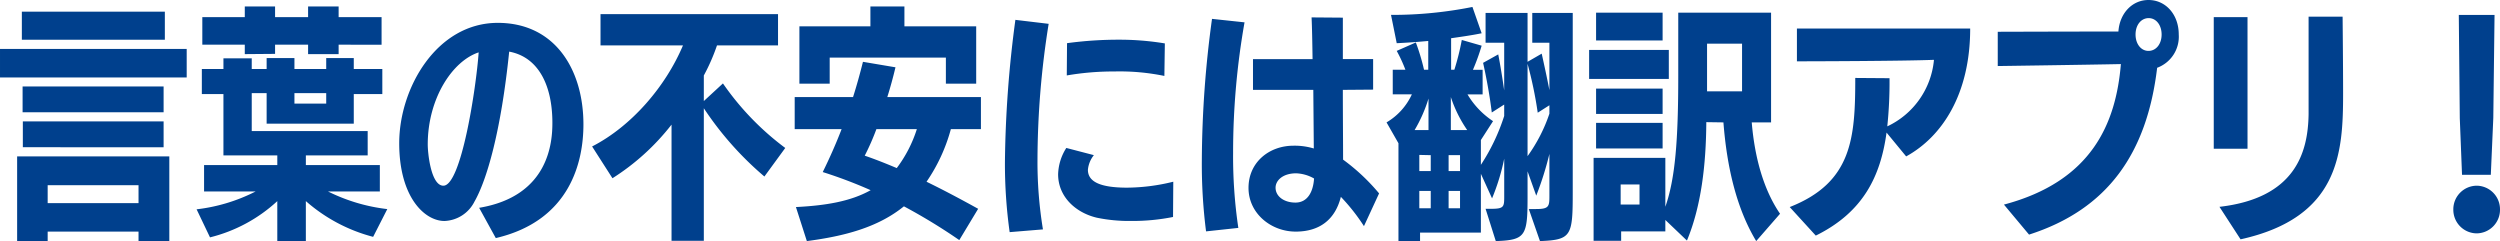
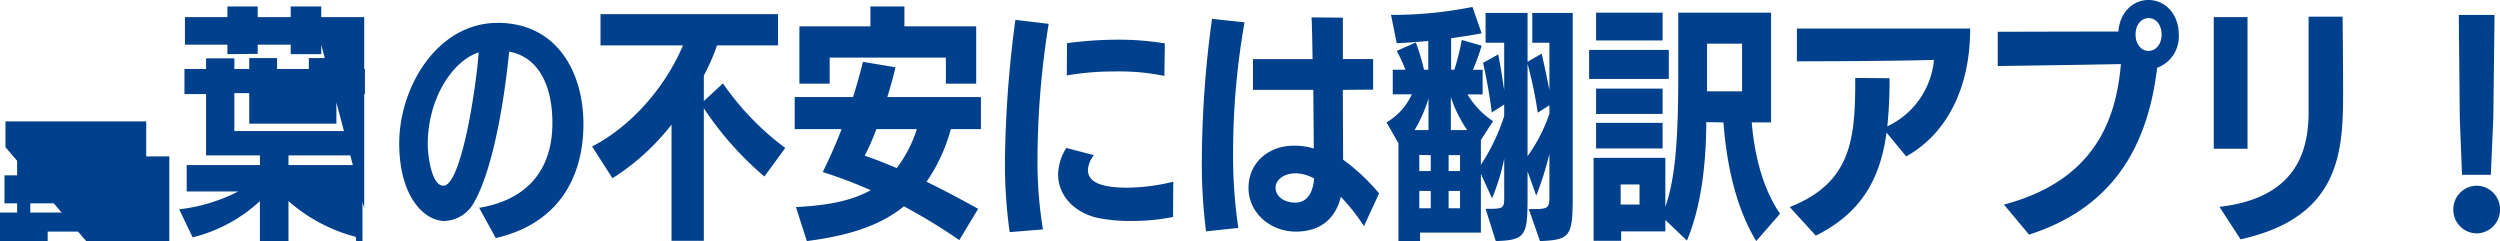
<svg xmlns="http://www.w3.org/2000/svg" width="382.66" height="36.898" viewBox="0 0 382.66 36.898">
-   <path d="M-170.772,3.5V-9.462h-23.294V3.5h4.674V2.052h13.908V3.5Zm2.66-25.042v-4.37h-28.576v4.37Zm-3.344-5.776v-4.294h-21.888v4.294Zm-.19,11.1v-3.952H-193.23v3.952Zm0,5.358V-14.82h-21.546v3.952Zm-3.838,8.55h-13.908V-5.054h13.908Zm38.076.912a27.472,27.472,0,0,1-9.082-2.7h7.942V-8.132h-11.324V-9.614h9.462v-3.724h-17.746v-5.814h2.28v4.674h13.338V-19h4.37v-3.838h-4.37V-24.51h-4.218v1.672h-4.864V-24.51h-4.256v1.672h-2.28v-1.634h-4.332v1.634h-3.306V-19h3.306v9.386h8.246v1.482h-11.21V-4.1h7.9a26.587,26.587,0,0,1-9.044,2.736l2.052,4.294a23.483,23.483,0,0,0,10.3-5.548V3.5h4.37V-2.622a25.225,25.225,0,0,0,10.3,5.472Zm-.874-25.156V-30.78h-6.574v-1.634h-4.674v1.634h-5.054v-1.634h-4.636v1.634h-6.5v4.218h6.5v1.444l4.636-.038v-1.406h5.054v1.444h4.674v-1.444Zm-8.474,9.006h-4.864v-1.6h4.864ZM-120.8,3.04c11.4-2.66,13.414-11.7,13.414-17.4,0-8.36-4.332-15.542-13.11-15.542-9.31,0-15.086,9.918-15.086,18.43,0,8.284,3.914,11.894,6.916,11.894a5.363,5.363,0,0,0,4.6-2.964C-122.17-5.852-120-13.3-118.75-25.5c4.484.836,6.612,5.168,6.612,10.906,0,2.926-.494,11.21-11.21,13Zm-2.622-28.424c-.38,5.434-2.66,20.406-5.4,20.406-1.9,0-2.394-4.978-2.394-6.308C-131.214-18.316-127.452-24.054-123.424-25.384ZM-88.958,3.458V-16.834a49.567,49.567,0,0,0,9.272,10.45l3.192-4.37a42.163,42.163,0,0,1-9.538-9.88l-2.926,2.7V-21.85a29.728,29.728,0,0,0,2.014-4.6H-77.6v-4.788h-27.17v4.788H-92.15c-2.622,6.232-7.828,12.35-13.908,15.466l3.116,4.864A35.549,35.549,0,0,0-93.9-14.326V3.458Zm41.99-4.9c-2.47-1.368-5.168-2.812-7.9-4.142a26.437,26.437,0,0,0,3.724-8.056h4.6v-4.9H-60.876q.684-2.166,1.254-4.56L-64.6-23.94c-.456,1.824-.95,3.61-1.52,5.4h-8.93v4.9h7.182c-.874,2.28-1.862,4.484-2.888,6.574a70.938,70.938,0,0,1,7.334,2.774C-66.538-2.546-70.376-1.938-74.86-1.71L-73.188,3.5c5.776-.76,10.868-2.09,14.858-5.32a87.239,87.239,0,0,1,8.474,5.168Zm-.3-19.152v-8.778H-58.254v-3.04H-63.46v3.04H-74.328V-20.6h4.636v-3.99h17.784v3.99Zm-9.082,6.954a19.917,19.917,0,0,1-3.078,5.966c-1.71-.722-3.344-1.368-4.9-1.9a37.219,37.219,0,0,0,1.786-4.066ZM-37.05,1.71a63.639,63.639,0,0,1-.836-10.64,132.746,132.746,0,0,1,1.71-20.824l-5.092-.608a174.183,174.183,0,0,0-1.6,21.7,75.676,75.676,0,0,0,.722,10.792Zm19.95-7.3a29.971,29.971,0,0,1-7.068.912c-4.37,0-6-1.026-6-2.736a4.218,4.218,0,0,1,.912-2.242l-4.218-1.1a7.874,7.874,0,0,0-1.254,4.028c0,3.458,2.7,5.89,5.928,6.65A24.355,24.355,0,0,0-23.56.418,31.507,31.507,0,0,0-17.138-.19Zm-1.292-21.166a42.471,42.471,0,0,0-7.03-.57,58.519,58.519,0,0,0-7.942.532l-.038,4.94a41.928,41.928,0,0,1,7.3-.608,33.777,33.777,0,0,1,7.638.684ZM14.4-3.8a30.778,30.778,0,0,0-5.51-5.168c0-2.736-.038-6.764-.038-10.678l4.636-.038v-4.674H8.854V-30.7l-4.788-.038c.076,1.558.114,3.838.152,6.384H-4.9v4.712H4.332l.076,8.968A10.138,10.138,0,0,0,1.292-11.1c-3.686,0-6.878,2.508-6.878,6.46,0,3.914,3.458,6.688,7.22,6.688,3.648,0,6.042-1.824,6.916-5.32a29.738,29.738,0,0,1,3.534,4.484ZM-7.144,1.482a74.6,74.6,0,0,1-.8-11.476A114.441,114.441,0,0,1-6.194-29.982l-4.978-.532A163.242,163.242,0,0,0-12.73-8.93a81.166,81.166,0,0,0,.646,10.944ZM4.446-6.08c-.114,1.9-.912,3.686-2.85,3.686-1.748,0-3.04-.95-3.04-2.28,0-1.1,1.1-2.2,3.154-2.2A5.983,5.983,0,0,1,4.446-6.08ZM39.026,3.5c4.864-.19,5.016-.8,5.016-7.562v-27.36H37.848v4.56H40.47v7.258c-.342-1.786-.8-3.876-1.178-5.586L37.126-23.94v-7.486H30.7v4.56h2.85v7.3c-.266-1.824-.57-3.762-.912-5.51l-2.318,1.292c.494,2.2,1.026,5.054,1.33,7.6l1.9-1.216v1.748A30.642,30.642,0,0,1,29.982-8.17v-3.8l1.862-2.888a12.666,12.666,0,0,1-3.914-4.1h2.318v-3.762H28.766A32.866,32.866,0,0,0,30.1-26.41l-3.04-.874a38.065,38.065,0,0,1-1.14,4.56h-.494V-27.55c1.6-.228,3.192-.456,4.674-.76L28.69-32.338a62.471,62.471,0,0,1-12.464,1.216L17.1-26.79c1.6-.076,3.192-.19,4.826-.342v4.408H21.28a32.944,32.944,0,0,0-1.254-4.18L17.1-25.612a22.694,22.694,0,0,1,1.33,2.888H16.492v3.762h2.926a9.647,9.647,0,0,1-3.876,4.294l1.824,3.192V3.5h3.306V2.2h9.31V-6.8l1.71,3.762a32.923,32.923,0,0,0,1.862-6.08v5.7c0,1.672,0,1.976-2.014,1.976H30.7L32.262,3.5c4.636-.152,4.864-.836,4.864-6.878v-3.8l1.33,3.724A48.9,48.9,0,0,0,40.47-9.842V-3.42c0,1.634-.076,2.014-2.052,2.014h-1.1ZM40.47-16a24.348,24.348,0,0,1-3.344,6.5V-23.636a61.979,61.979,0,0,1,1.558,7.486l1.786-1.14ZM25.384-13.49v-5.054a19.613,19.613,0,0,0,2.508,5.054ZM22.306-1.52H20.558V-4.18h1.748Zm4.484,0H25.042V-4.18H26.79ZM21.964-13.49H19.836a22.139,22.139,0,0,0,2.128-4.826Zm.342,6.27H20.558V-9.69l1.748.038Zm4.484,0H25.042V-9.652H26.79ZM75.772-.684C73.3-4.294,71.9-9.158,71.44-14.668H74.4v-16.8H60.192v9.652c0,9.842-.456,15.732-1.976,20.064V-9.234H47.234V3.458h4.218V2.014h6.764V.266L61.522,3.42c2.2-5.282,2.926-11.666,2.964-18.126l2.622.038C67.64-7.714,69.16-1.406,72.124,3.5ZM58.748-21.318v-4.446H46.55v4.446Zm-.95-5.89v-4.256H47.614v4.256Zm0,16.53v-3.914H47.614v3.914Zm0-5.282v-3.876H47.614v3.876Zm12.16-3.458H64.6v-7.3h5.358ZM54.264-2.09H51.376V-5.168h2.888ZM95.076-9.462c5.472-3,9.8-9.5,9.8-19.57H78.356v5.016c2.014,0,16.34-.038,20.976-.228A12.5,12.5,0,0,1,92.188-14.06a65.3,65.3,0,0,0,.342-7.372l-5.244-.038c0,9.158-.456,16-10.032,19.76l3.99,4.37C88.5-.912,91.162-6.422,92.074-13.11Zm37.088-16.15c-1.14,0-1.976-1.064-1.976-2.508s.836-2.508,2.014-2.508c1.14,0,1.976,1.064,1.976,2.508S133.342-25.612,132.164-25.612ZM113.886,2.508c12.084-3.876,18.05-12.5,19.608-25.536A5.067,5.067,0,0,0,136.8-28.12c0-3.078-2.014-5.282-4.636-5.282-2.47,0-4.408,2.014-4.6,4.826-7.258,0-18.468.038-18.468.038v5.244s13.6-.19,18.848-.3c-.76,9.082-4.446,17.936-17.9,21.508Zm32.376.722c15.124-3.344,15.694-13.224,15.694-22.306,0-4.6-.076-11.78-.076-11.78h-5.206v14.9c-.076,5.966-2.09,12.882-13.642,14.212Zm1.064-13.87V-30.78h-5.168v20.14Zm37.24,3.99.38-8.7.19-15.77h-5.472l.152,15.808.342,8.664ZM182.4,2.318a3.609,3.609,0,0,0,3.572-3.648A3.609,3.609,0,0,0,182.4-4.978a3.609,3.609,0,0,0-3.572,3.648A3.609,3.609,0,0,0,182.4,2.318Z" transform="translate(196.688 33.402)" fill="#00408d" />
+   <path d="M-170.772,3.5V-9.462h-23.294V3.5h4.674V2.052h13.908V3.5Zv-4.37h-28.576v4.37Zm-3.344-5.776v-4.294h-21.888v4.294Zm-.19,11.1v-3.952H-193.23v3.952Zm0,5.358V-14.82h-21.546v3.952Zm-3.838,8.55h-13.908V-5.054h13.908Zm38.076.912a27.472,27.472,0,0,1-9.082-2.7h7.942V-8.132h-11.324V-9.614h9.462v-3.724h-17.746v-5.814h2.28v4.674h13.338V-19h4.37v-3.838h-4.37V-24.51h-4.218v1.672h-4.864V-24.51h-4.256v1.672h-2.28v-1.634h-4.332v1.634h-3.306V-19h3.306v9.386h8.246v1.482h-11.21V-4.1h7.9a26.587,26.587,0,0,1-9.044,2.736l2.052,4.294a23.483,23.483,0,0,0,10.3-5.548V3.5h4.37V-2.622a25.225,25.225,0,0,0,10.3,5.472Zm-.874-25.156V-30.78h-6.574v-1.634h-4.674v1.634h-5.054v-1.634h-4.636v1.634h-6.5v4.218h6.5v1.444l4.636-.038v-1.406h5.054v1.444h4.674v-1.444Zm-8.474,9.006h-4.864v-1.6h4.864ZM-120.8,3.04c11.4-2.66,13.414-11.7,13.414-17.4,0-8.36-4.332-15.542-13.11-15.542-9.31,0-15.086,9.918-15.086,18.43,0,8.284,3.914,11.894,6.916,11.894a5.363,5.363,0,0,0,4.6-2.964C-122.17-5.852-120-13.3-118.75-25.5c4.484.836,6.612,5.168,6.612,10.906,0,2.926-.494,11.21-11.21,13Zm-2.622-28.424c-.38,5.434-2.66,20.406-5.4,20.406-1.9,0-2.394-4.978-2.394-6.308C-131.214-18.316-127.452-24.054-123.424-25.384ZM-88.958,3.458V-16.834a49.567,49.567,0,0,0,9.272,10.45l3.192-4.37a42.163,42.163,0,0,1-9.538-9.88l-2.926,2.7V-21.85a29.728,29.728,0,0,0,2.014-4.6H-77.6v-4.788h-27.17v4.788H-92.15c-2.622,6.232-7.828,12.35-13.908,15.466l3.116,4.864A35.549,35.549,0,0,0-93.9-14.326V3.458Zm41.99-4.9c-2.47-1.368-5.168-2.812-7.9-4.142a26.437,26.437,0,0,0,3.724-8.056h4.6v-4.9H-60.876q.684-2.166,1.254-4.56L-64.6-23.94c-.456,1.824-.95,3.61-1.52,5.4h-8.93v4.9h7.182c-.874,2.28-1.862,4.484-2.888,6.574a70.938,70.938,0,0,1,7.334,2.774C-66.538-2.546-70.376-1.938-74.86-1.71L-73.188,3.5c5.776-.76,10.868-2.09,14.858-5.32a87.239,87.239,0,0,1,8.474,5.168Zm-.3-19.152v-8.778H-58.254v-3.04H-63.46v3.04H-74.328V-20.6h4.636v-3.99h17.784v3.99Zm-9.082,6.954a19.917,19.917,0,0,1-3.078,5.966c-1.71-.722-3.344-1.368-4.9-1.9a37.219,37.219,0,0,0,1.786-4.066ZM-37.05,1.71a63.639,63.639,0,0,1-.836-10.64,132.746,132.746,0,0,1,1.71-20.824l-5.092-.608a174.183,174.183,0,0,0-1.6,21.7,75.676,75.676,0,0,0,.722,10.792Zm19.95-7.3a29.971,29.971,0,0,1-7.068.912c-4.37,0-6-1.026-6-2.736a4.218,4.218,0,0,1,.912-2.242l-4.218-1.1a7.874,7.874,0,0,0-1.254,4.028c0,3.458,2.7,5.89,5.928,6.65A24.355,24.355,0,0,0-23.56.418,31.507,31.507,0,0,0-17.138-.19Zm-1.292-21.166a42.471,42.471,0,0,0-7.03-.57,58.519,58.519,0,0,0-7.942.532l-.038,4.94a41.928,41.928,0,0,1,7.3-.608,33.777,33.777,0,0,1,7.638.684ZM14.4-3.8a30.778,30.778,0,0,0-5.51-5.168c0-2.736-.038-6.764-.038-10.678l4.636-.038v-4.674H8.854V-30.7l-4.788-.038c.076,1.558.114,3.838.152,6.384H-4.9v4.712H4.332l.076,8.968A10.138,10.138,0,0,0,1.292-11.1c-3.686,0-6.878,2.508-6.878,6.46,0,3.914,3.458,6.688,7.22,6.688,3.648,0,6.042-1.824,6.916-5.32a29.738,29.738,0,0,1,3.534,4.484ZM-7.144,1.482a74.6,74.6,0,0,1-.8-11.476A114.441,114.441,0,0,1-6.194-29.982l-4.978-.532A163.242,163.242,0,0,0-12.73-8.93a81.166,81.166,0,0,0,.646,10.944ZM4.446-6.08c-.114,1.9-.912,3.686-2.85,3.686-1.748,0-3.04-.95-3.04-2.28,0-1.1,1.1-2.2,3.154-2.2A5.983,5.983,0,0,1,4.446-6.08ZM39.026,3.5c4.864-.19,5.016-.8,5.016-7.562v-27.36H37.848v4.56H40.47v7.258c-.342-1.786-.8-3.876-1.178-5.586L37.126-23.94v-7.486H30.7v4.56h2.85v7.3c-.266-1.824-.57-3.762-.912-5.51l-2.318,1.292c.494,2.2,1.026,5.054,1.33,7.6l1.9-1.216v1.748A30.642,30.642,0,0,1,29.982-8.17v-3.8l1.862-2.888a12.666,12.666,0,0,1-3.914-4.1h2.318v-3.762H28.766A32.866,32.866,0,0,0,30.1-26.41l-3.04-.874a38.065,38.065,0,0,1-1.14,4.56h-.494V-27.55c1.6-.228,3.192-.456,4.674-.76L28.69-32.338a62.471,62.471,0,0,1-12.464,1.216L17.1-26.79c1.6-.076,3.192-.19,4.826-.342v4.408H21.28a32.944,32.944,0,0,0-1.254-4.18L17.1-25.612a22.694,22.694,0,0,1,1.33,2.888H16.492v3.762h2.926a9.647,9.647,0,0,1-3.876,4.294l1.824,3.192V3.5h3.306V2.2h9.31V-6.8l1.71,3.762a32.923,32.923,0,0,0,1.862-6.08v5.7c0,1.672,0,1.976-2.014,1.976H30.7L32.262,3.5c4.636-.152,4.864-.836,4.864-6.878v-3.8l1.33,3.724A48.9,48.9,0,0,0,40.47-9.842V-3.42c0,1.634-.076,2.014-2.052,2.014h-1.1ZM40.47-16a24.348,24.348,0,0,1-3.344,6.5V-23.636a61.979,61.979,0,0,1,1.558,7.486l1.786-1.14ZM25.384-13.49v-5.054a19.613,19.613,0,0,0,2.508,5.054ZM22.306-1.52H20.558V-4.18h1.748Zm4.484,0H25.042V-4.18H26.79ZM21.964-13.49H19.836a22.139,22.139,0,0,0,2.128-4.826Zm.342,6.27H20.558V-9.69l1.748.038Zm4.484,0H25.042V-9.652H26.79ZM75.772-.684C73.3-4.294,71.9-9.158,71.44-14.668H74.4v-16.8H60.192v9.652c0,9.842-.456,15.732-1.976,20.064V-9.234H47.234V3.458h4.218V2.014h6.764V.266L61.522,3.42c2.2-5.282,2.926-11.666,2.964-18.126l2.622.038C67.64-7.714,69.16-1.406,72.124,3.5ZM58.748-21.318v-4.446H46.55v4.446Zm-.95-5.89v-4.256H47.614v4.256Zm0,16.53v-3.914H47.614v3.914Zm0-5.282v-3.876H47.614v3.876Zm12.16-3.458H64.6v-7.3h5.358ZM54.264-2.09H51.376V-5.168h2.888ZM95.076-9.462c5.472-3,9.8-9.5,9.8-19.57H78.356v5.016c2.014,0,16.34-.038,20.976-.228A12.5,12.5,0,0,1,92.188-14.06a65.3,65.3,0,0,0,.342-7.372l-5.244-.038c0,9.158-.456,16-10.032,19.76l3.99,4.37C88.5-.912,91.162-6.422,92.074-13.11Zm37.088-16.15c-1.14,0-1.976-1.064-1.976-2.508s.836-2.508,2.014-2.508c1.14,0,1.976,1.064,1.976,2.508S133.342-25.612,132.164-25.612ZM113.886,2.508c12.084-3.876,18.05-12.5,19.608-25.536A5.067,5.067,0,0,0,136.8-28.12c0-3.078-2.014-5.282-4.636-5.282-2.47,0-4.408,2.014-4.6,4.826-7.258,0-18.468.038-18.468.038v5.244s13.6-.19,18.848-.3c-.76,9.082-4.446,17.936-17.9,21.508Zm32.376.722c15.124-3.344,15.694-13.224,15.694-22.306,0-4.6-.076-11.78-.076-11.78h-5.206v14.9c-.076,5.966-2.09,12.882-13.642,14.212Zm1.064-13.87V-30.78h-5.168v20.14Zm37.24,3.99.38-8.7.19-15.77h-5.472l.152,15.808.342,8.664ZM182.4,2.318a3.609,3.609,0,0,0,3.572-3.648A3.609,3.609,0,0,0,182.4-4.978a3.609,3.609,0,0,0-3.572,3.648A3.609,3.609,0,0,0,182.4,2.318Z" transform="translate(196.688 33.402)" fill="#00408d" />
</svg>